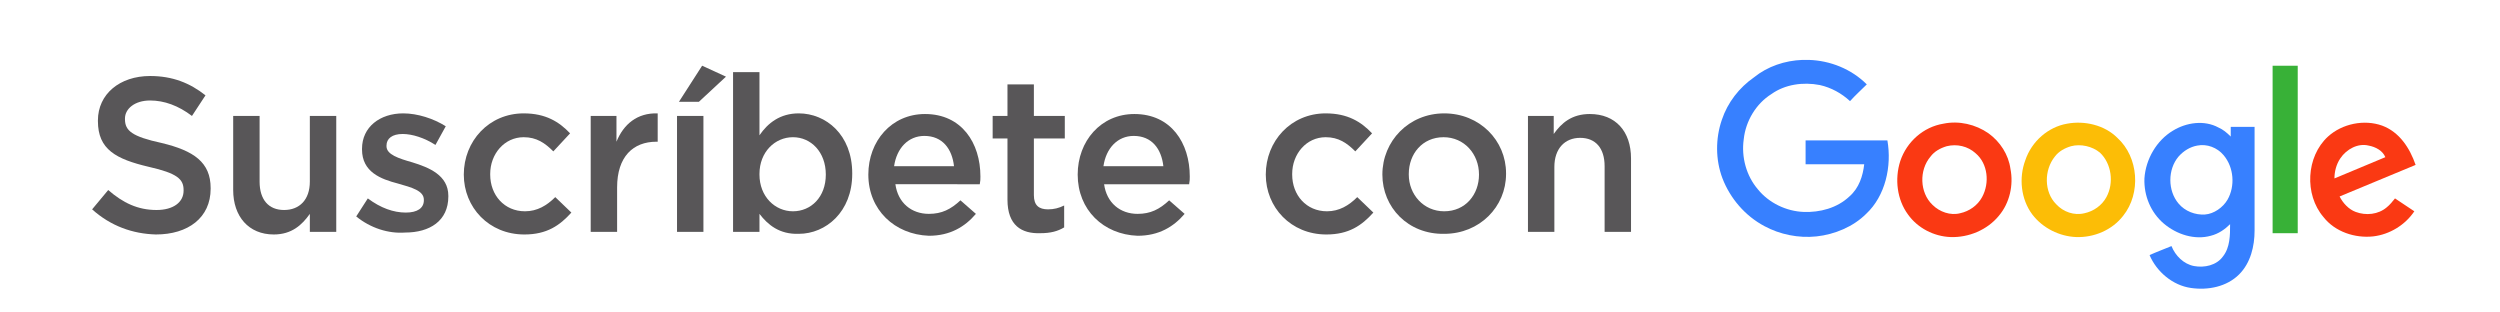
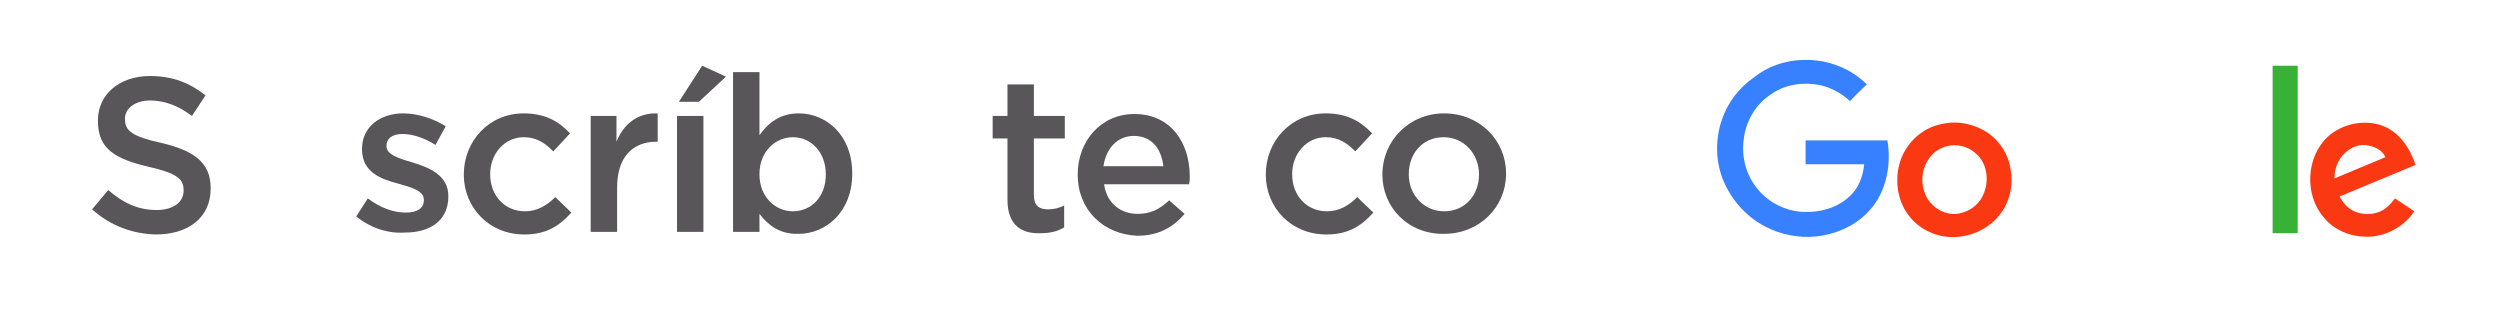
<svg xmlns="http://www.w3.org/2000/svg" version="1.1" id="Layer_1" x="0px" y="0px" viewBox="0 0 388.1 48.4" style="enable-background:new 0 0 388.1 48.4;" xml:space="preserve">
  <style type="text/css">
	.st0{fill:#3780FF;}
	.st1{fill:#38B137;}
	.st2{fill:#FA3913;}
	.st3{fill:#FCBD06;}
	.st4{fill:#585658;}
</style>
  <path class="st0" d="M279.8,9.3h1c3.3,0.1,6.6,1.4,9,3.8c-0.9,0.9-1.8,1.7-2.6,2.6c-1.3-1.2-2.9-2.1-4.7-2.5  c-2.6-0.5-5.4-0.1-7.5,1.4c-2.4,1.5-4,4.2-4.3,7c-0.4,2.8,0.4,5.7,2.2,7.8c1.7,2.1,4.4,3.4,7.1,3.5c2.5,0.1,5.2-0.6,7.1-2.4  c1.5-1.3,2.1-3.2,2.3-5c-3,0-6,0-9.1,0v-3.7H293c0.7,4-0.3,8.6-3.3,11.4c-2,2-4.9,3.2-7.7,3.5c-2.8,0.3-5.7-0.3-8.1-1.6  c-3-1.6-5.3-4.3-6.5-7.4c-1.1-2.9-1.1-6.2-0.1-9.1c0.9-2.7,2.7-5,5-6.6C274.4,10.3,277.1,9.4,279.8,9.3z" />
  <path class="st1" d="M352.8,10.2h3.9v26c-1.3,0-2.6,0-3.9,0C352.8,27.5,352.8,18.9,352.8,10.2L352.8,10.2z" />
  <path class="st2" d="M301.7,19.2c2.4-0.5,5,0.1,7,1.5c1.8,1.3,3.1,3.3,3.4,5.5c0.5,2.5-0.1,5.3-1.8,7.3c-1.8,2.2-4.7,3.4-7.5,3.3  c-2.6-0.1-5.1-1.4-6.6-3.5c-1.7-2.3-2.1-5.5-1.2-8.3C296,22,298.6,19.7,301.7,19.2 M302.2,22.7c-1,0.3-1.9,0.8-2.5,1.6  c-1.8,2.1-1.7,5.6,0.3,7.5c1.1,1.1,2.8,1.7,4.3,1.3c1.4-0.3,2.7-1.2,3.4-2.5c1.2-2.2,0.9-5.2-1-6.8  C305.5,22.7,303.8,22.3,302.2,22.7L302.2,22.7z" />
-   <path class="st3" d="M320.9,19.2c2.7-0.5,5.8,0.2,7.8,2.2c3.3,3,3.7,8.6,0.9,12.1c-1.7,2.2-4.5,3.4-7.3,3.3  c-2.6-0.1-5.2-1.4-6.8-3.5c-1.8-2.4-2.1-5.7-1.1-8.4C315.4,21.9,318,19.7,320.9,19.2 M321.5,22.7c-1,0.3-1.9,0.8-2.5,1.6  c-1.7,2.1-1.7,5.5,0.2,7.4c1.1,1.2,2.8,1.8,4.4,1.4c1.4-0.3,2.7-1.2,3.4-2.5c1.2-2.2,0.8-5.2-1-6.9C324.8,22.7,323,22.3,321.5,22.7  L321.5,22.7z" />
-   <path class="st0" d="M337.3,20.3c2.1-1.3,4.9-1.7,7.1-0.5c0.7,0.3,1.3,0.8,1.9,1.4c0-0.5,0-1,0-1.5c1.2,0,2.4,0,3.7,0v16.1  c0,2.4-0.6,5-2.4,6.8c-1.9,1.9-4.8,2.5-7.5,2.1c-2.8-0.4-5.3-2.5-6.4-5.1c1.1-0.5,2.2-0.9,3.4-1.4c0.6,1.5,1.9,2.8,3.5,3.1  c1.6,0.3,3.5-0.1,4.5-1.5c1.1-1.4,1.1-3.3,1.1-5c-0.8,0.8-1.8,1.5-3,1.8c-2.5,0.7-5.3-0.2-7.3-1.9c-2-1.7-3.1-4.3-3-7  C333.1,24.7,334.8,21.8,337.3,20.3 M341.1,22.6c-1.1,0.2-2.1,0.8-2.9,1.7c-1.7,2-1.7,5.3,0,7.3c1,1.2,2.6,1.8,4.1,1.7  c1.4-0.1,2.8-1.1,3.5-2.3c1.2-2.1,1-5-0.6-6.9C344.2,22.9,342.6,22.3,341.1,22.6L341.1,22.6z" />
  <path class="st2" d="M361.4,21.2c2.2-2,5.6-2.7,8.4-1.7c2.7,1,4.3,3.5,5.2,6.1c-3.9,1.6-7.9,3.3-11.8,4.9c0.5,1,1.4,2,2.5,2.4  c1.6,0.6,3.5,0.4,4.8-0.7c0.5-0.4,0.9-0.9,1.3-1.4c1,0.7,2,1.3,3,2c-1.4,2.1-3.8,3.6-6.4,3.9c-2.8,0.3-5.9-0.7-7.7-3  C357.7,30.2,358,24.3,361.4,21.2 M363.3,24.6c-0.6,0.9-0.9,2-0.9,3.1c2.6-1.1,5.3-2.2,7.9-3.3c-0.4-1-1.5-1.6-2.6-1.8  C366.1,22.2,364.3,23.1,363.3,24.6z" />
  <g>
    <path class="st4" d="M14.3,32.5l2.5-3c2.3,2,4.6,3.1,7.5,3.1c2.6,0,4.2-1.2,4.2-3v-0.1c0-1.7-1-2.6-5.4-3.6   c-5.1-1.2-7.9-2.7-7.9-7.1v-0.1c0-4.1,3.4-6.9,8.1-6.9c3.5,0,6.2,1.1,8.6,3L29.8,18c-2.1-1.6-4.3-2.4-6.5-2.4   c-2.4,0-3.9,1.3-3.9,2.8v0.1c0,1.8,1.1,2.7,5.7,3.7c5,1.2,7.6,3,7.6,7v0.1c0,4.5-3.5,7.1-8.5,7.1C20.6,36.3,17.2,35.1,14.3,32.5z" />
-     <path class="st4" d="M36.2,29.5V18h4.1v10.2c0,2.8,1.4,4.4,3.8,4.4c2.4,0,4-1.6,4-4.4V18h4.1v18h-4.1v-2.8   c-1.2,1.7-2.8,3.2-5.6,3.2C38.6,36.4,36.2,33.6,36.2,29.5z" />
    <path class="st4" d="M55.3,33.6l1.8-2.8c2,1.5,4,2.2,5.9,2.2c1.8,0,2.8-0.7,2.8-1.9v-0.1c0-1.4-1.9-1.9-4-2.5   c-2.7-0.7-5.6-1.8-5.6-5.3v-0.1c0-3.4,2.8-5.5,6.4-5.5c2.2,0,4.7,0.8,6.6,2l-1.6,2.9c-1.7-1.1-3.6-1.7-5.1-1.7   c-1.6,0-2.5,0.7-2.5,1.8v0.1c0,1.3,1.9,1.9,4,2.5c2.6,0.8,5.6,2,5.6,5.2v0.1c0,3.8-2.9,5.6-6.7,5.6C60.3,36.3,57.5,35.4,55.3,33.6z   " />
    <path class="st4" d="M72,27.1L72,27.1c0-5.2,3.9-9.5,9.3-9.5c3.4,0,5.5,1.3,7.2,3.1l-2.6,2.8c-1.3-1.3-2.6-2.2-4.6-2.2   c-3,0-5.2,2.6-5.2,5.7v0.1c0,3.2,2.2,5.7,5.4,5.7c1.9,0,3.4-0.9,4.7-2.2l2.5,2.4c-1.8,2-3.8,3.4-7.3,3.4C75.9,36.4,72,32.2,72,27.1   z" />
    <path class="st4" d="M91.6,18h4.1v4c1.1-2.7,3.2-4.5,6.4-4.4v4.4h-0.2c-3.6,0-6.1,2.3-6.1,7.1V36h-4.1V18z" />
    <path class="st4" d="M105.1,18h4.1v18h-4.1V18z M109,10.2l3.7,1.7l-4.2,3.9h-3.1L109,10.2z" />
    <path class="st4" d="M117.9,33.2V36h-4.1V11.2h4.1V21c1.3-1.9,3.2-3.4,6.1-3.4c4.2,0,8.3,3.3,8.3,9.3v0.1c0,5.9-4.1,9.3-8.3,9.3   C121,36.4,119.2,34.9,117.9,33.2z M128.2,27.1L128.2,27.1c0-3.5-2.3-5.8-5.1-5.8c-2.8,0-5.2,2.3-5.2,5.7v0.1c0,3.4,2.4,5.7,5.2,5.7   C125.9,32.8,128.2,30.6,128.2,27.1z" />
-     <path class="st4" d="M134.8,27.1L134.8,27.1c0-5.2,3.6-9.4,8.8-9.4c5.7,0,8.6,4.5,8.6,9.7c0,0.4,0,0.7-0.1,1.2H139   c0.4,2.9,2.5,4.6,5.2,4.6c2,0,3.4-0.7,4.9-2.1l2.4,2.1c-1.7,2-4,3.4-7.3,3.4C138.9,36.4,134.8,32.6,134.8,27.1z M148.1,25.8   c-0.3-2.7-1.8-4.7-4.6-4.7c-2.5,0-4.3,1.9-4.7,4.7H148.1z" />
    <path class="st4" d="M156.4,31v-9.5h-2.3V18h2.3v-4.9h4.1V18h4.8v3.5h-4.8v8.8c0,1.6,0.8,2.2,2.2,2.2c0.9,0,1.7-0.2,2.5-0.6v3.4   c-1,0.6-2.1,0.9-3.7,0.9C158.6,36.3,156.4,35,156.4,31z" />
    <path class="st4" d="M167.3,27.1L167.3,27.1c0-5.2,3.6-9.4,8.8-9.4c5.7,0,8.6,4.5,8.6,9.7c0,0.4,0,0.7-0.1,1.2h-13.2   c0.4,2.9,2.5,4.6,5.2,4.6c2,0,3.4-0.7,4.9-2.1l2.4,2.1c-1.7,2-4,3.4-7.3,3.4C171.3,36.4,167.3,32.6,167.3,27.1z M180.6,25.8   c-0.3-2.7-1.8-4.7-4.6-4.7c-2.5,0-4.3,1.9-4.7,4.7H180.6z" />
    <path class="st4" d="M196.5,27.1L196.5,27.1c0-5.2,3.9-9.5,9.3-9.5c3.4,0,5.5,1.3,7.2,3.1l-2.6,2.8c-1.3-1.3-2.6-2.2-4.6-2.2   c-3,0-5.2,2.6-5.2,5.7v0.1c0,3.2,2.2,5.7,5.4,5.7c1.9,0,3.4-0.9,4.7-2.2l2.5,2.4c-1.8,2-3.8,3.4-7.3,3.4   C200.4,36.4,196.5,32.2,196.5,27.1z" />
    <path class="st4" d="M214.6,27.1L214.6,27.1c0-5.2,4.1-9.5,9.6-9.5c5.5,0,9.6,4.2,9.6,9.3v0.1c0,5.1-4.1,9.3-9.6,9.3   C218.6,36.4,214.6,32.2,214.6,27.1z M229.6,27.1L229.6,27.1c0-3.2-2.3-5.8-5.5-5.8c-3.3,0-5.4,2.6-5.4,5.7v0.1   c0,3.1,2.3,5.7,5.5,5.7C227.5,32.8,229.6,30.2,229.6,27.1z" />
-     <path class="st4" d="M237.1,18h4.1v2.8c1.2-1.7,2.8-3.1,5.6-3.1c4,0,6.4,2.7,6.4,6.9V36h-4.1V25.8c0-2.8-1.4-4.4-3.8-4.4   c-2.4,0-4,1.7-4,4.5V36h-4.1V18z" />
  </g>
</svg>